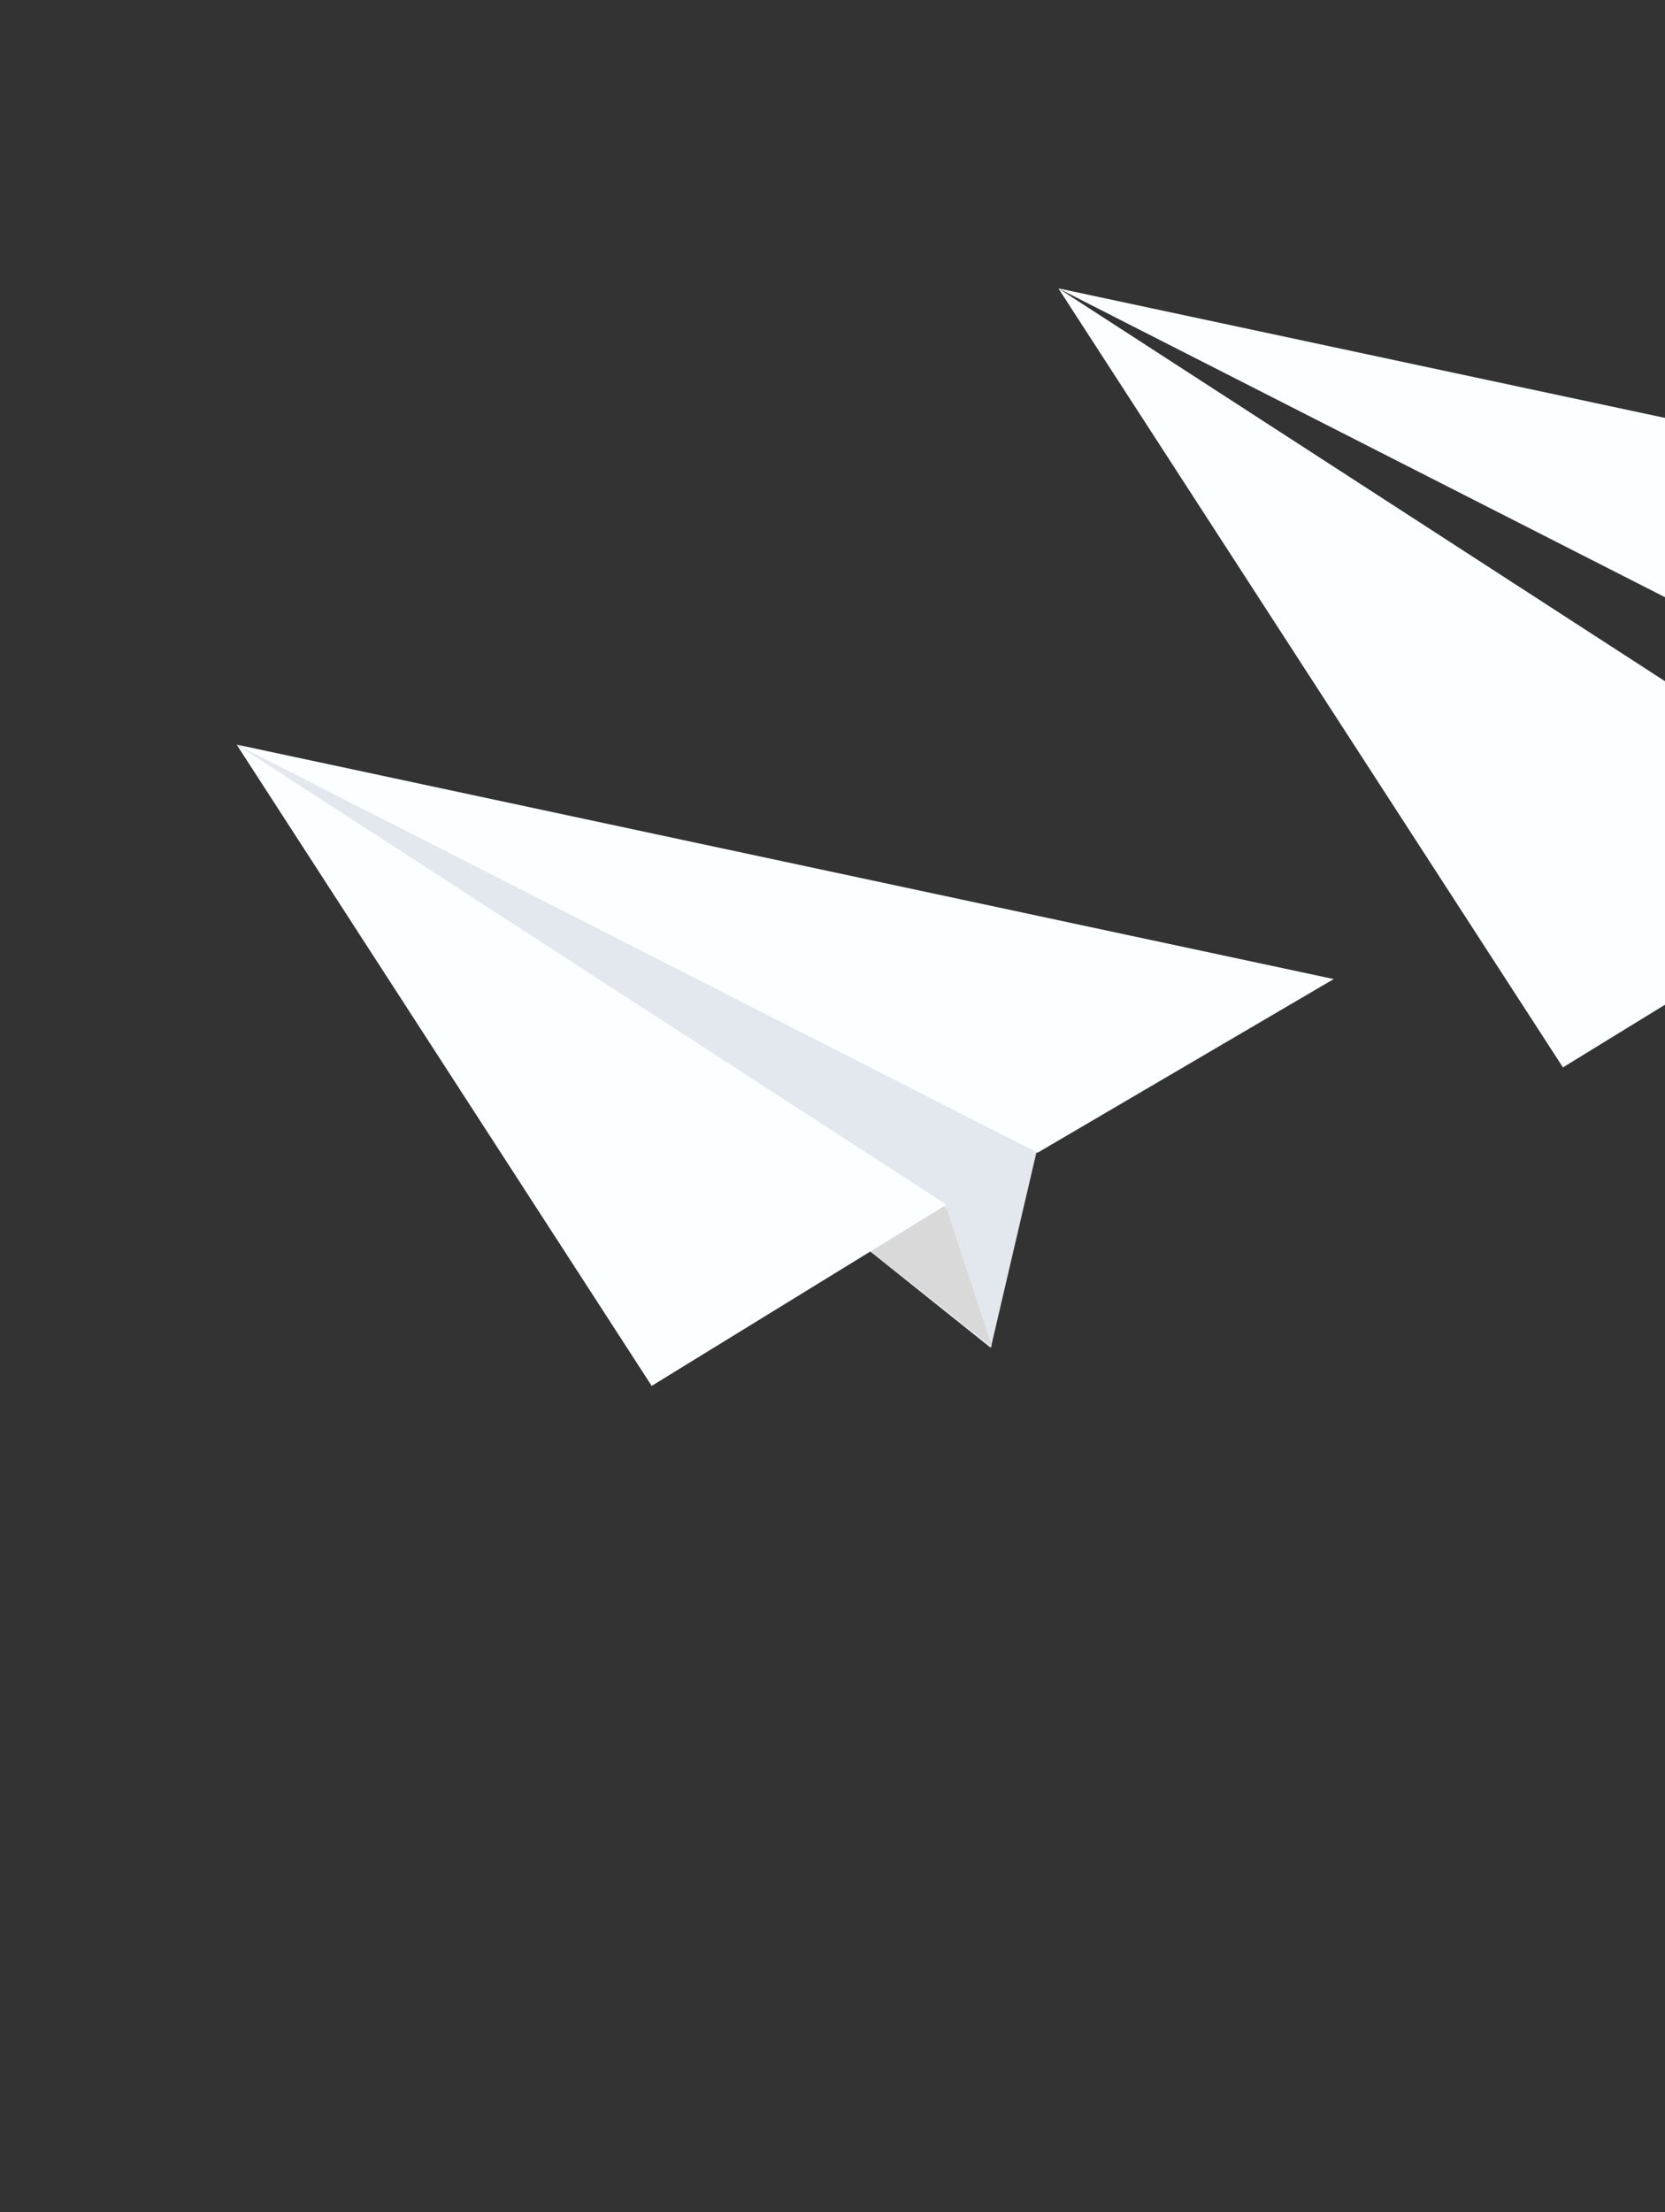
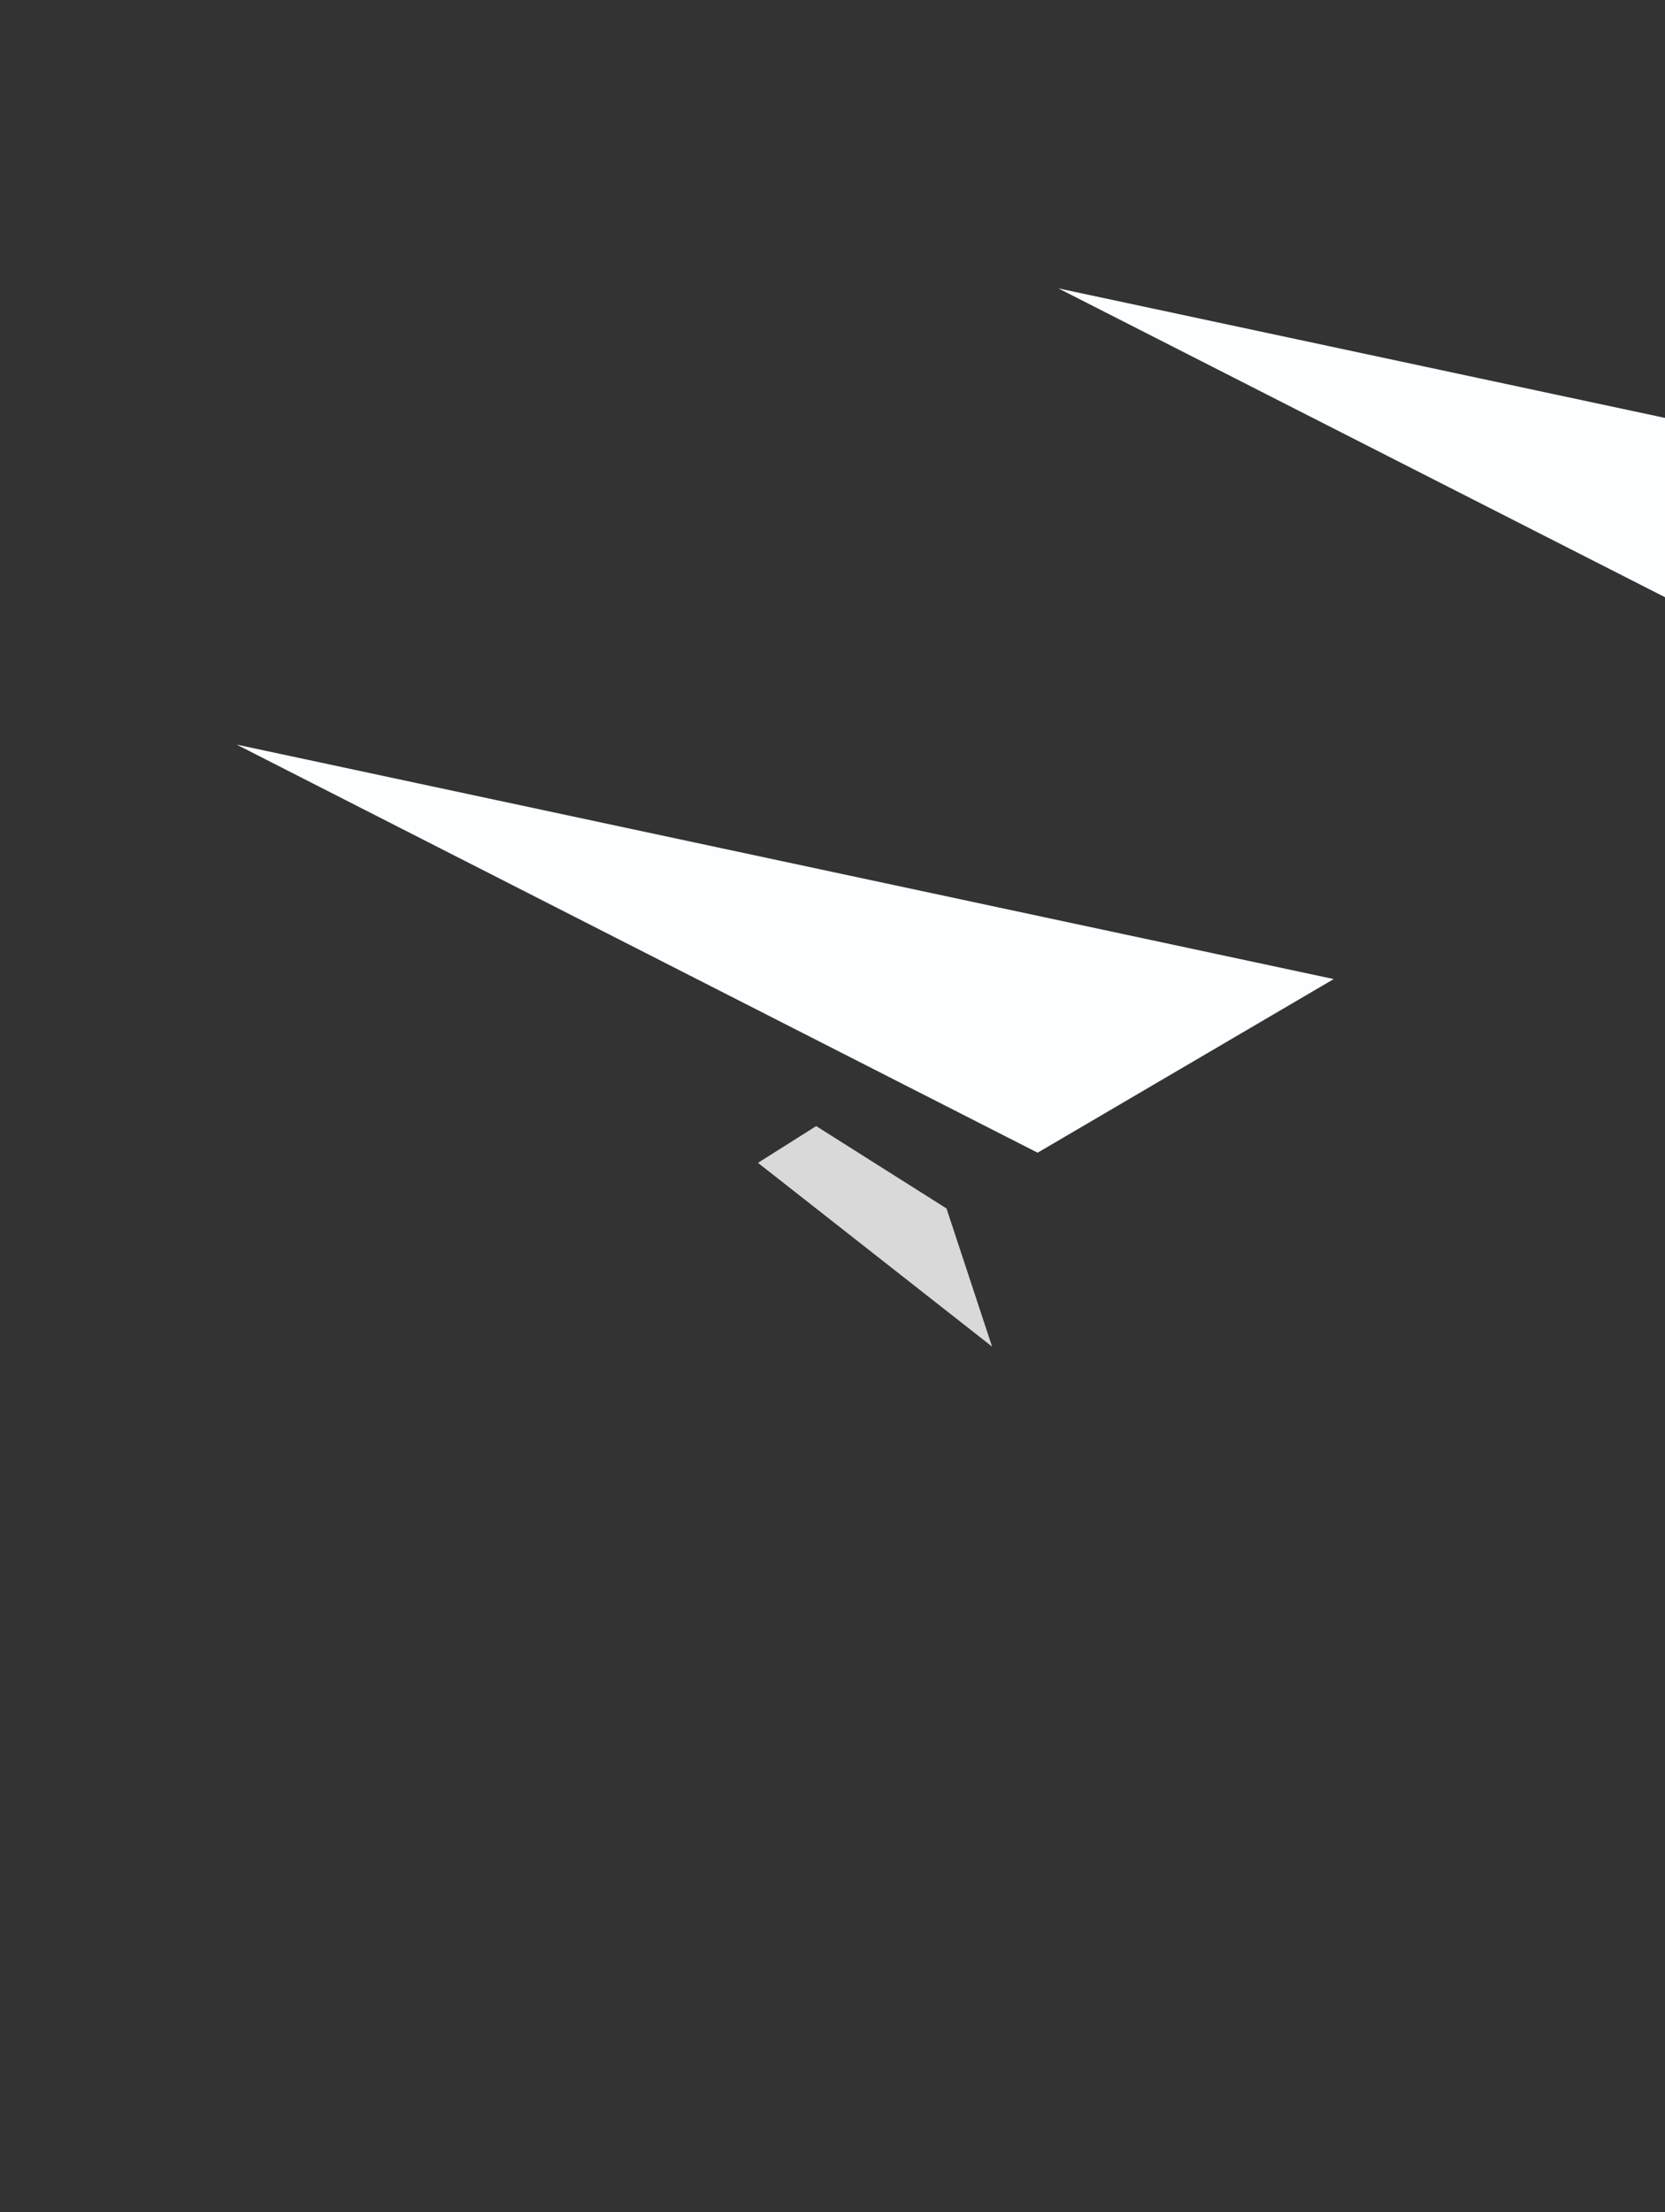
<svg xmlns="http://www.w3.org/2000/svg" width="387" height="514" viewBox="0 0 387 514" fill="none" style="&#10;">
  <rect x="0" y="0" width="387" height="514" fill="#333333" stroke="none" />
  <g clip-path="url(#clip0_43_2665)">
-     <path d="M363.278 248L246 67L446.588 196.848L363.278 248Z" fill="#FBFFFF" />
    <path d="M556 133.176L246 67L472.332 182.182L556 133.176Z" fill="#FBFFFF" />
-     <path d="M230.294 313.166L240.882 267.818L272.353 249.267L55.294 173.295L230.294 313.166Z" fill="#E3E8EE" />
    <path d="M230.589 312.872L220 280.775L189.706 261.634L176.177 270.174L230.589 312.872Z" fill="#D9D9D9" />
-     <path d="M151.471 322L55 173L220 279.891L151.471 322Z" fill="#FBFFFF" />
    <path d="M310 227.476L55 173L241.176 267.818L310 227.476Z" fill="#FBFFFF" />
  </g>
  <defs>
    <clipPath id="clip0_43_2665">
      <rect width="387" height="514" fill="white" />
    </clipPath>
  </defs>
</svg>